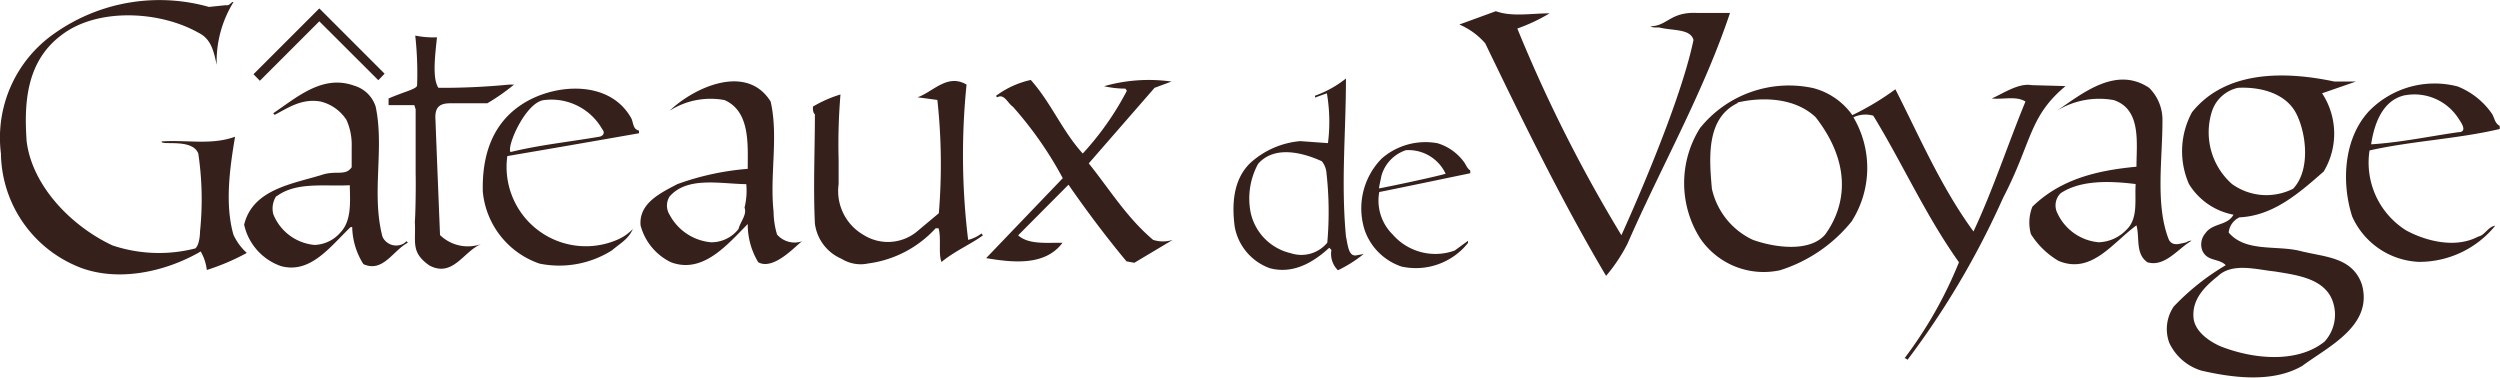
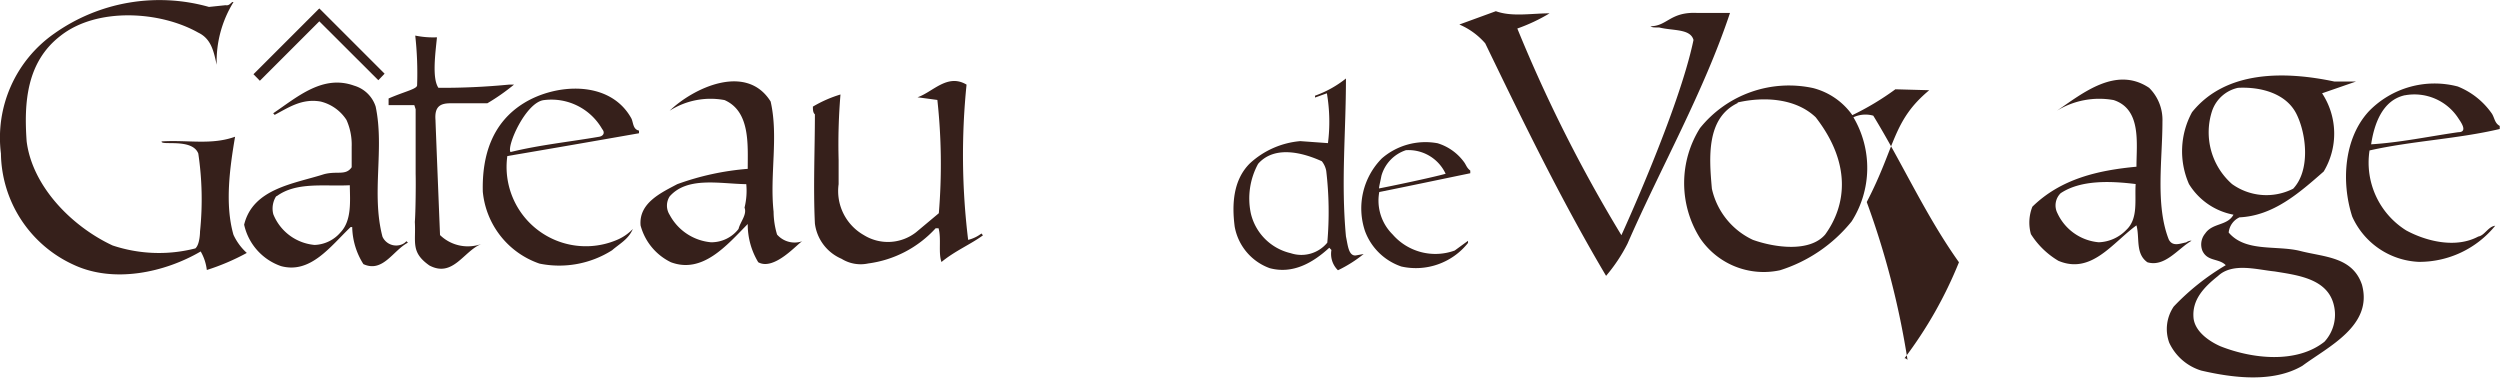
<svg xmlns="http://www.w3.org/2000/svg" viewBox="0 0 187.6 28.36">
  <defs>
    <style>.cls-1{fill:#36201b;}</style>
  </defs>
  <g id="レイヤー_2" data-name="レイヤー 2">
    <g id="レイヤー_1-2" data-name="レイヤー 1">
      <path class="cls-1" d="M109.86,12.16c.17.23.19.42.47.64V13c-2.27.47-4.79,1-6.83,1.41a3.57,3.57,0,0,0,1,3.18,4.25,4.25,0,0,0,4.66,1.21l1-.73v.16a5,5,0,0,1-5,1.77,4.42,4.42,0,0,1-2.73-2.66,5.33,5.33,0,0,1,1.27-5.46,5,5,0,0,1,4.18-1.13A3.85,3.85,0,0,1,109.86,12.16Zm-4.36-.89a2.83,2.83,0,0,0-1.84,1.93c-.08.43-.16.71-.18.94.9-.17,4-.82,5-1.1A3.07,3.07,0,0,0,105.5,11.27Z" />
      <path class="cls-1" d="M101,17.74c.14.65.19,1.47.73,1.43l.6-.11a9.68,9.68,0,0,1-1.93,1.22,1.71,1.71,0,0,1-.49-1.52l-.16-.17c-1.24,1.14-2.75,2-4.48,1.53A4.08,4.08,0,0,1,92.65,17c-.22-1.71-.1-3.5,1.13-4.73a6.38,6.38,0,0,1,3.79-1.68l2.08.15A12.68,12.68,0,0,0,99.57,7l-.89.32V7.18A8,8,0,0,0,101,5.89C101,10,100.62,13.64,101,17.74ZM94.4,12.31A5.43,5.43,0,0,0,93.86,16a4,4,0,0,0,3,3,2.52,2.52,0,0,0,2.74-.79,26.24,26.24,0,0,0-.08-5.39,1.63,1.63,0,0,0-.33-.72c-1.32-.6-3.49-1.24-4.76.17Z" />
      <path class="cls-1" d="M116.28,1a13.06,13.06,0,0,1-2.42,1.14,109.81,109.81,0,0,0,7.81,15.51S126,8.22,127.08,3c-.23-.86-1.55-.68-2.58-.94-.5,0-.47,0-.66-.09,1.27,0,1.48-1.09,3.5-1h2.48c-2,6-5.19,11.58-7.69,17.31a12.28,12.28,0,0,1-1.61,2.42c-3.37-5.69-6.23-11.58-9.07-17.45a5.34,5.34,0,0,0-1.94-1.41l2.74-1C113.45,1.28,114.93,1,116.28,1Z" />
      <path class="cls-1" d="M187,8.54c.2.33.2.7.58.91v.23c-3.17.75-6.58.89-9.77,1.61a6,6,0,0,0,2.75,6c1.53.83,3.74,1.36,5.41.46.48-.08.74-.75,1.27-.81a7.34,7.34,0,0,1-5.73,2.71,5.75,5.75,0,0,1-5-3.4c-.83-2.58-.63-5.88,1.26-7.91a6.87,6.87,0,0,1,6.66-1.85A5.69,5.69,0,0,1,187,8.54Zm-6.55-1.39c-1.7.38-2.3,2.21-2.52,3.68,2.23-.14,4.37-.6,6.54-.91.78,0,.14-.83,0-1.05a3.93,3.93,0,0,0-4-1.72Z" />
-       <path class="cls-1" d="M139,8.64a20.63,20.63,0,0,0,3.23-1.94c1.83,3.6,3.41,7.31,5.86,10.67,1.49-3.18,2.57-6.52,3.9-9.75-.69-.44-1.69-.14-2.53-.23.84-.36,2-1.18,3-1l2.54.07c-2.77,2.3-2.51,4.2-4.69,8.39A62.29,62.29,0,0,1,143.14,27c-.07-.05-.14-.14-.23-.11A31.3,31.3,0,0,0,147,19.68c-2.52-3.54-4.22-7.39-6.43-11a2.13,2.13,0,0,0-1.49.12,7.47,7.47,0,0,1-.13,7.81,11.23,11.23,0,0,1-5.38,3.67,5.76,5.76,0,0,1-6-2.41,7.75,7.75,0,0,1,0-8.26,8.57,8.57,0,0,1,8.49-3A5.19,5.19,0,0,1,139,8.64Zm-8.6-.91c-2.37,1.13-2.15,4.08-1.94,6.43A5.56,5.56,0,0,0,131.54,18c1.69.6,4.28.93,5.42-.4,1.58-2.18,2-5.31-.71-8.8-1.49-1.42-3.86-1.57-5.86-1.11Z" />
+       <path class="cls-1" d="M139,8.64a20.63,20.63,0,0,0,3.23-1.94l2.54.07c-2.77,2.3-2.51,4.2-4.69,8.39A62.29,62.29,0,0,1,143.14,27c-.07-.05-.14-.14-.23-.11A31.3,31.3,0,0,0,147,19.68c-2.52-3.54-4.22-7.39-6.43-11a2.13,2.13,0,0,0-1.49.12,7.47,7.47,0,0,1-.13,7.81,11.23,11.23,0,0,1-5.38,3.67,5.76,5.76,0,0,1-6-2.41,7.75,7.75,0,0,1,0-8.26,8.57,8.57,0,0,1,8.49-3A5.19,5.19,0,0,1,139,8.64Zm-8.6-.91c-2.37,1.13-2.15,4.08-1.94,6.43A5.56,5.56,0,0,0,131.54,18c1.69.6,4.28.93,5.42-.4,1.58-2.18,2-5.31-.71-8.8-1.49-1.42-3.86-1.57-5.86-1.11Z" />
      <path class="cls-1" d="M161.27,6.59a3.38,3.38,0,0,1,1,2.53c0,2.86-.54,6.25.47,8.84.29.59.88.3,1.31.23.08-.06.3-.16.4-.12-1,.57-2,2-3.31,1.61-.92-.65-.56-1.85-.82-2.77-1.79,1.3-3.38,3.71-5.86,2.66a6.15,6.15,0,0,1-2.06-2,3.23,3.23,0,0,1,.11-2.06c2.15-2.1,4.93-2.73,7.81-3,0-1.76.39-4.31-1.71-5a6.07,6.07,0,0,0-4.26.8C156.28,7,158.78,4.93,161.27,6.59Zm-6.64,7.91a1.28,1.28,0,0,0-.24,1.5,3.78,3.78,0,0,0,3.1,2.18,3,3,0,0,0,2.06-.92c.92-.85.63-2.24.71-3.45C158.46,13.59,156.17,13.47,154.63,14.5Z" />
      <path class="cls-1" d="M176.79,6.12,174.25,7a5.51,5.51,0,0,1,.12,5.87c-1.89,1.66-3.8,3.32-6.32,3.44a1.41,1.41,0,0,0-.81,1.14c1.28,1.5,3.6.93,5.4,1.39s3.89.43,4.6,2.52c.85,3.08-2.53,4.65-4.47,6.09-2.2,1.29-5.21.91-7.58.36a3.91,3.91,0,0,1-2.41-2.09,3,3,0,0,1,.34-2.72,17.92,17.92,0,0,1,3.9-3.1c-.51-.53-1.37-.26-1.75-1.08a1.28,1.28,0,0,1,.21-1.3c.55-.81,1.66-.56,2.12-1.41a5,5,0,0,1-3.34-2.3,6.12,6.12,0,0,1,.23-5.39c2.56-3.19,7.06-3.07,10.69-2.3Zm-8.85.47A2.65,2.65,0,0,0,166,8.31a5.17,5.17,0,0,0,1.49,5.5,4.42,4.42,0,0,0,4.59.35c1.3-1.38,1-4.11.24-5.62S169.69,6.5,167.94,6.59Zm2.76,13.78c-1.33-.13-3.16-.69-4.26.34-1,.8-2,1.77-1.83,3.22.15,1,1.21,1.7,2,2.05,2.39.95,5.72,1.33,7.82-.34a3,3,0,0,0,.7-2.75C174.66,20.91,172.41,20.65,170.7,20.37Z" />
      <path class="cls-1" d="M16.93.39c.34.07.42-.3.59-.23a8.46,8.46,0,0,0-1.26,4.7c-.21-.91-.37-1.93-1.38-2.41C12,.82,7.27.54,4.55,2.68,2,4.64,1.79,7.67,2,10.61,2.43,14,5.4,17,8.45,18.42a11,11,0,0,0,6.21.22c.35-.31.35-1.27.35-1.27a23.38,23.38,0,0,0-.13-5.85c-.46-1.18-2.85-.56-2.75-.91,2-.12,3.73.29,5.51-.35-.39,2.3-.78,5.06-.12,7.36a4.21,4.21,0,0,0,1,1.36,16.92,16.92,0,0,1-3,1.28,3.62,3.62,0,0,0-.46-1.39c-2.67,1.56-6.49,2.42-9.53,1A9.31,9.31,0,0,1,.07,11.52a9.53,9.53,0,0,1,4-9,13.66,13.66,0,0,1,11.61-2Z" />
      <path class="cls-1" d="M32.79,2.8c-.12,1.2-.38,3.08.11,3.79a51.76,51.76,0,0,0,5.29-.24h.38a15.57,15.57,0,0,1-2,1.4H33.82c-.75,0-1.23.21-1.14,1.27,0,.2.34,8.62.34,8.62a3,3,0,0,0,3.1.67c-1.33.53-2.13,2.55-3.9,1.61-1.42-1-1-1.73-1.09-3.26.06-.77.08-2.88.06-3.62V8.2l-.1-.31H29.16v-.5c1.24-.54,2.15-.71,2.14-1a25.66,25.66,0,0,0-.14-3.72A6.66,6.66,0,0,0,32.79,2.8Z" />
-       <path class="cls-1" d="M77.35,6c1.54,1.73,2.34,3.8,3.9,5.52a21.74,21.74,0,0,0,3.31-4.71l-.11-.16a7.27,7.27,0,0,1-1.6-.18,12.19,12.19,0,0,1,5.06-.35l-1.27.47L81.7,12.26c1.56,1.94,2.85,4.07,4.83,5.74A2.4,2.4,0,0,0,88,18l-2.88,1.72-.59-.11c-1.56-1.88-3-3.8-4.35-5.75l-3.78,3.8c.8.71,2.15.54,3.33.56C78.4,20,75.93,19.69,74,19.37l5.75-6A27.83,27.83,0,0,0,76,8c-.37-.24-.65-1-1.16-.7l-.11-.1A6.79,6.79,0,0,1,77.35,6Z" />
      <path class="cls-1" d="M72.53,6.35A52.41,52.41,0,0,0,72.65,18a2.73,2.73,0,0,0,1-.48l.11.14c-.91.67-2.11,1.17-3.11,2-.25-.67,0-1.76-.22-2.53h-.22a8.32,8.32,0,0,1-5.06,2.64,2.71,2.71,0,0,1-2-.35,3.33,3.33,0,0,1-2-2.65c-.13-2.69,0-5.6,0-8.19C61,8.45,61,8.22,61,8a9.31,9.31,0,0,1,2.07-.91A44.67,44.67,0,0,0,62.93,12v1.82a3.8,3.8,0,0,0,1.89,3.82,3.43,3.43,0,0,0,3.92-.21L70.45,16a44.7,44.7,0,0,0-.11-8.5L68.85,7.3C70,6.91,71.09,5.49,72.53,6.35Z" />
      <path class="cls-1" d="M47.38,8.89c.15.31.11.82.57.91V10c-3.3.58-6.58,1.15-9.88,1.71A5.95,5.95,0,0,0,46.3,18a3.52,3.52,0,0,0,1.19-.82c-.33.78-1,1.11-1.56,1.6a7.4,7.4,0,0,1-5.45,1,6.34,6.34,0,0,1-4.25-5.39c-.07-2.71.7-5.2,3.11-6.67S45.79,6,47.38,8.89ZM40.83,7.51c-1.37.14-2.83,3.47-2.52,3.9,2.15-.53,4.45-.77,6.66-1.15.32-.06.44-.31.22-.57A4.39,4.39,0,0,0,40.83,7.51Z" />
      <path class="cls-1" d="M57.83,7.62c.6,2.64-.08,5.49.22,8.27a6.16,6.16,0,0,0,.26,1.71,1.75,1.75,0,0,0,1.9.5c-.33.14-2.1,2.25-3.31,1.58a5.47,5.47,0,0,1-.79-2.87c-1.55,1.57-3.37,3.76-5.76,2.87a4.29,4.29,0,0,1-2.28-2.76c-.15-1.69,1.55-2.46,2.75-3.1a20.1,20.1,0,0,1,5.29-1.15c0-1.84.19-4.31-1.74-5.16a5.7,5.7,0,0,0-4.12.8C52,6.62,56,4.69,57.83,7.62Zm-7.58,7.12a1.28,1.28,0,0,0,0,1.38,3.91,3.91,0,0,0,3.1,2.06,2.57,2.57,0,0,0,2.07-1c.13-.54.65-1.07.45-1.6A5.23,5.23,0,0,0,56,13.82C54,13.79,51.58,13.23,50.25,14.74Z" />
      <path class="cls-1" d="M28.19,8c.67,3.19-.34,6.51.51,9.76a1.13,1.13,0,0,0,1.48.57,1,1,0,0,0,.2-.12l.12-.11.11.11c-1.11.57-1.87,2.28-3.34,1.61a5.36,5.36,0,0,1-.84-2.78h-.12c-1.51,1.44-3,3.53-5.22,2.93a4.26,4.26,0,0,1-2.77-3.11c.66-2.72,3.75-3.07,6-3.79,1-.26,1.62.13,2.07-.52V11A4.53,4.53,0,0,0,26,9a3.22,3.22,0,0,0-1.94-1.38c-1.41-.25-2.42.46-3.45,1l-.11-.12c1.8-1.21,3.71-2.93,6.08-2.07A2.4,2.4,0,0,1,28.19,8Zm-7.45,6.7a1.72,1.72,0,0,0-.23,1.38,3.69,3.69,0,0,0,3.1,2.3,2.68,2.68,0,0,0,1.94-.94c.87-.91.71-2.4.7-3.54C24.35,14,22.23,13.62,20.74,14.74Z" />
      <polygon class="cls-1" points="28.86 5.53 23.96 0.63 23.93 0.68 23.93 0.66 19.02 5.57 19.5 6.06 23.96 1.6 28.39 6.02 28.86 5.53" />
    </g>
  </g>
</svg>